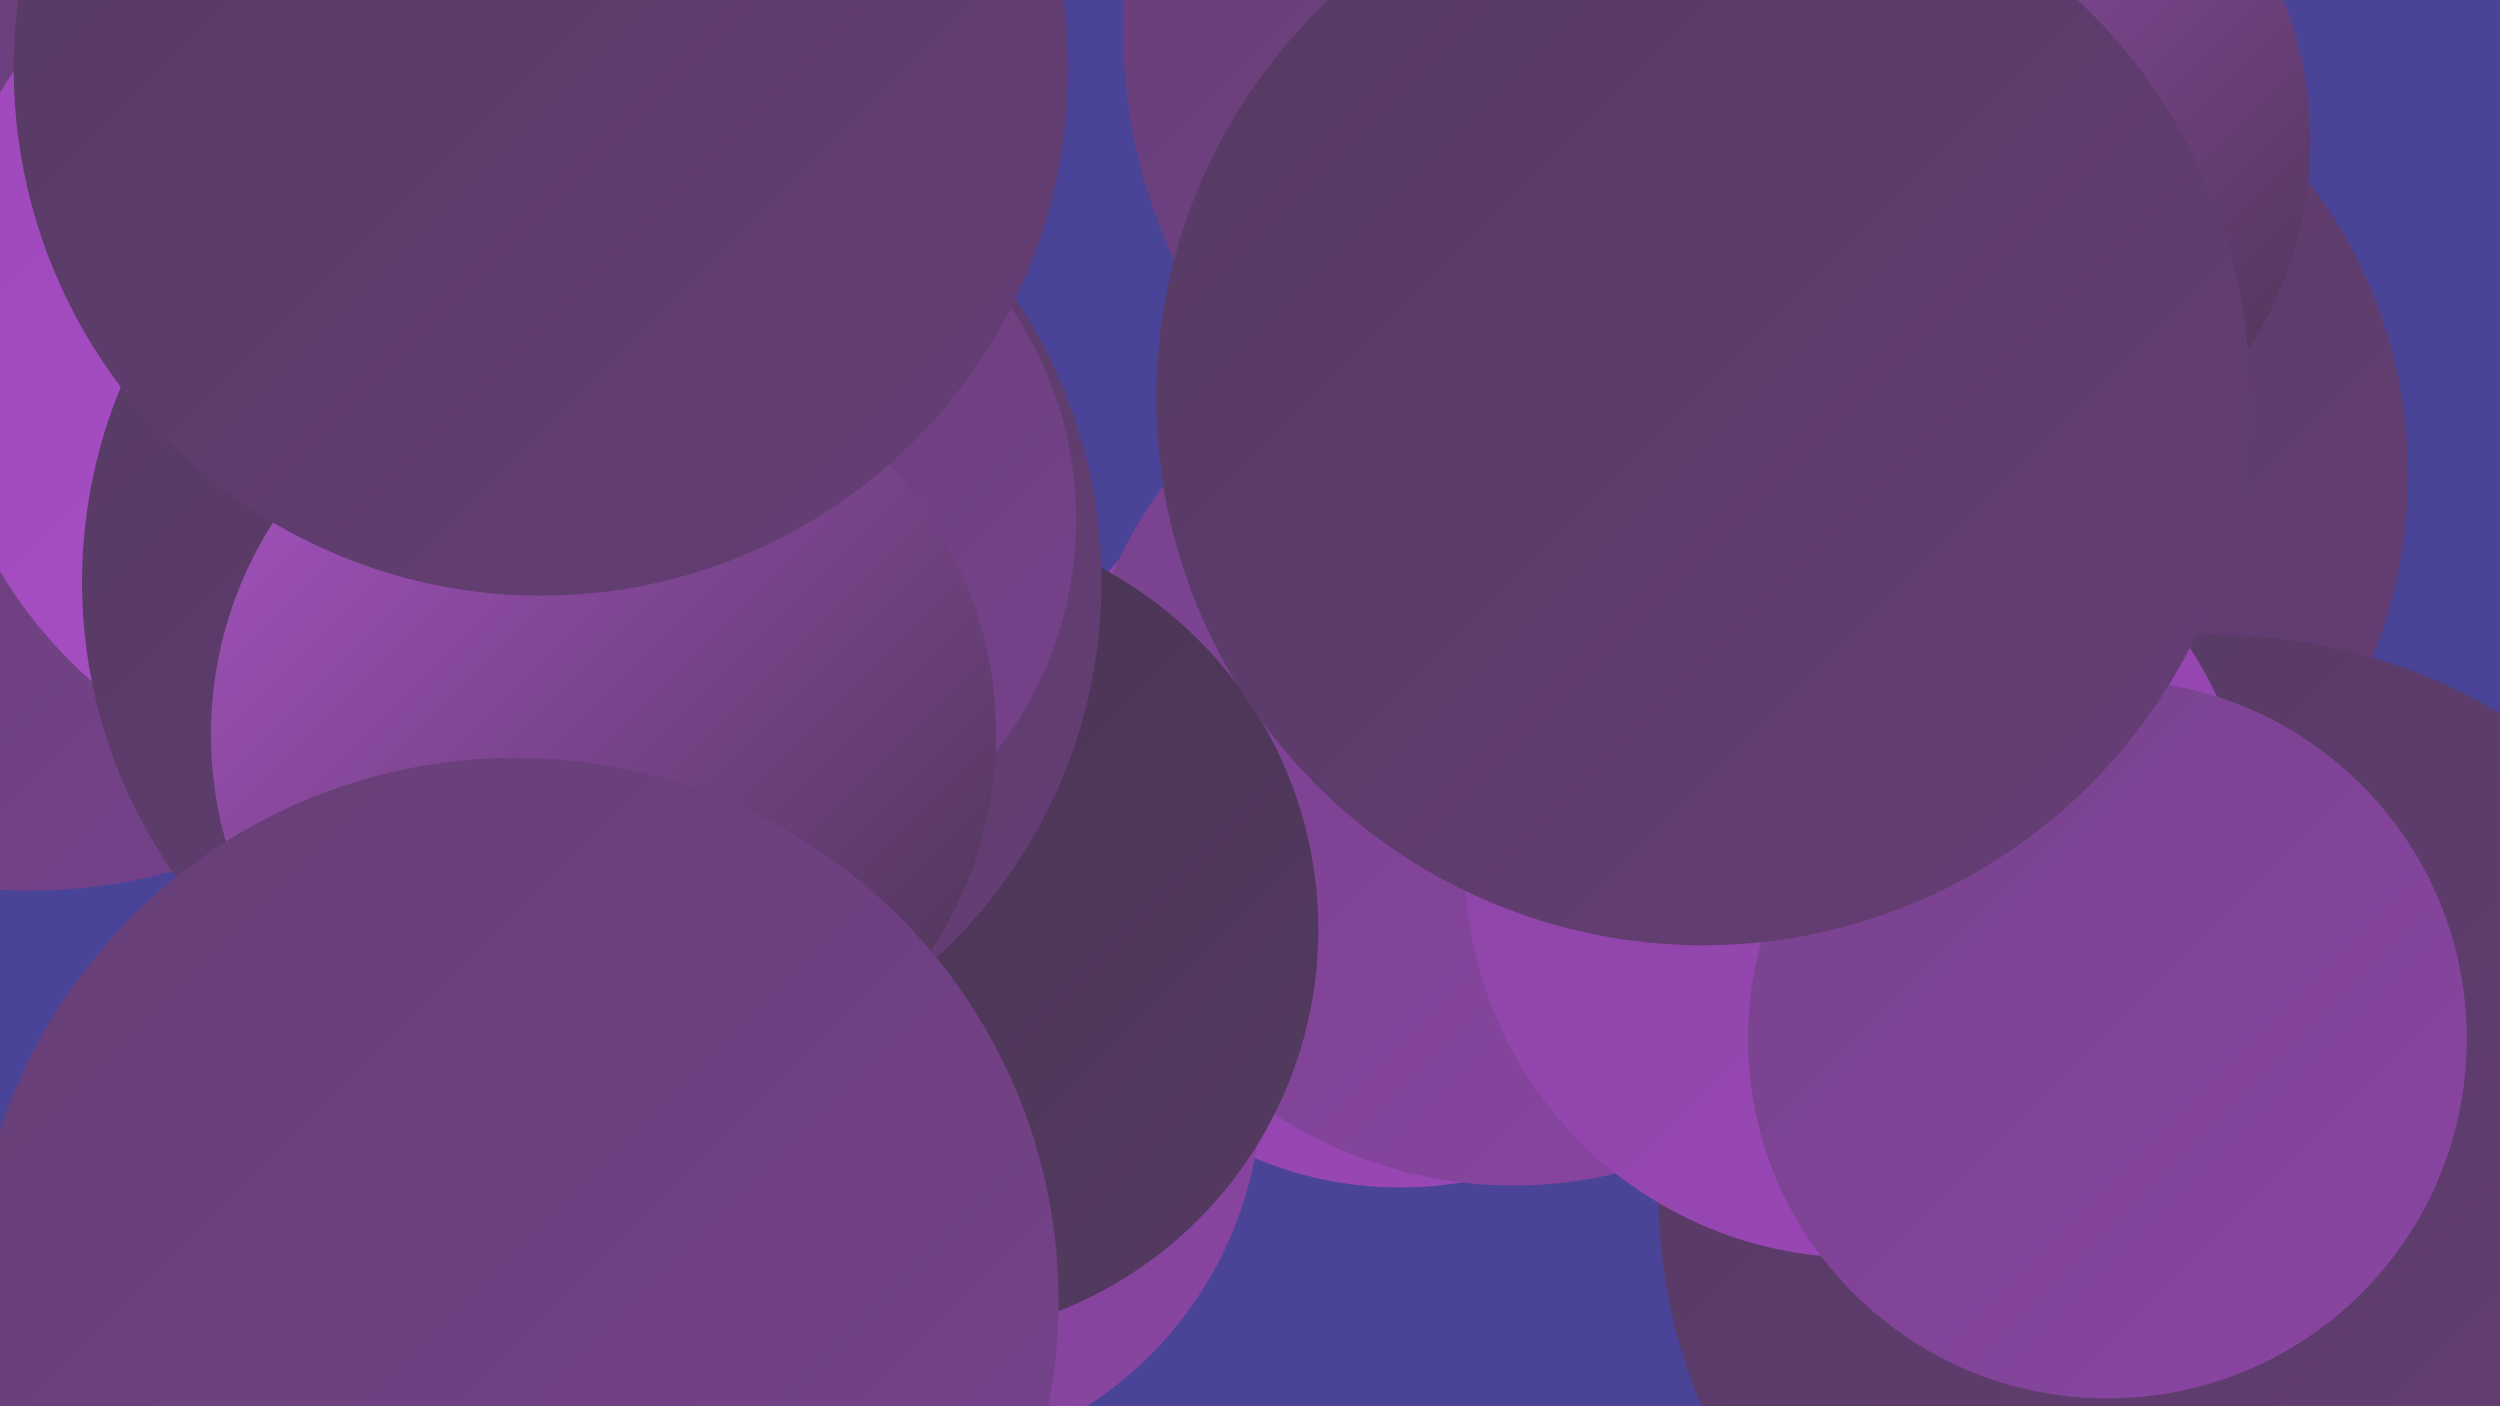
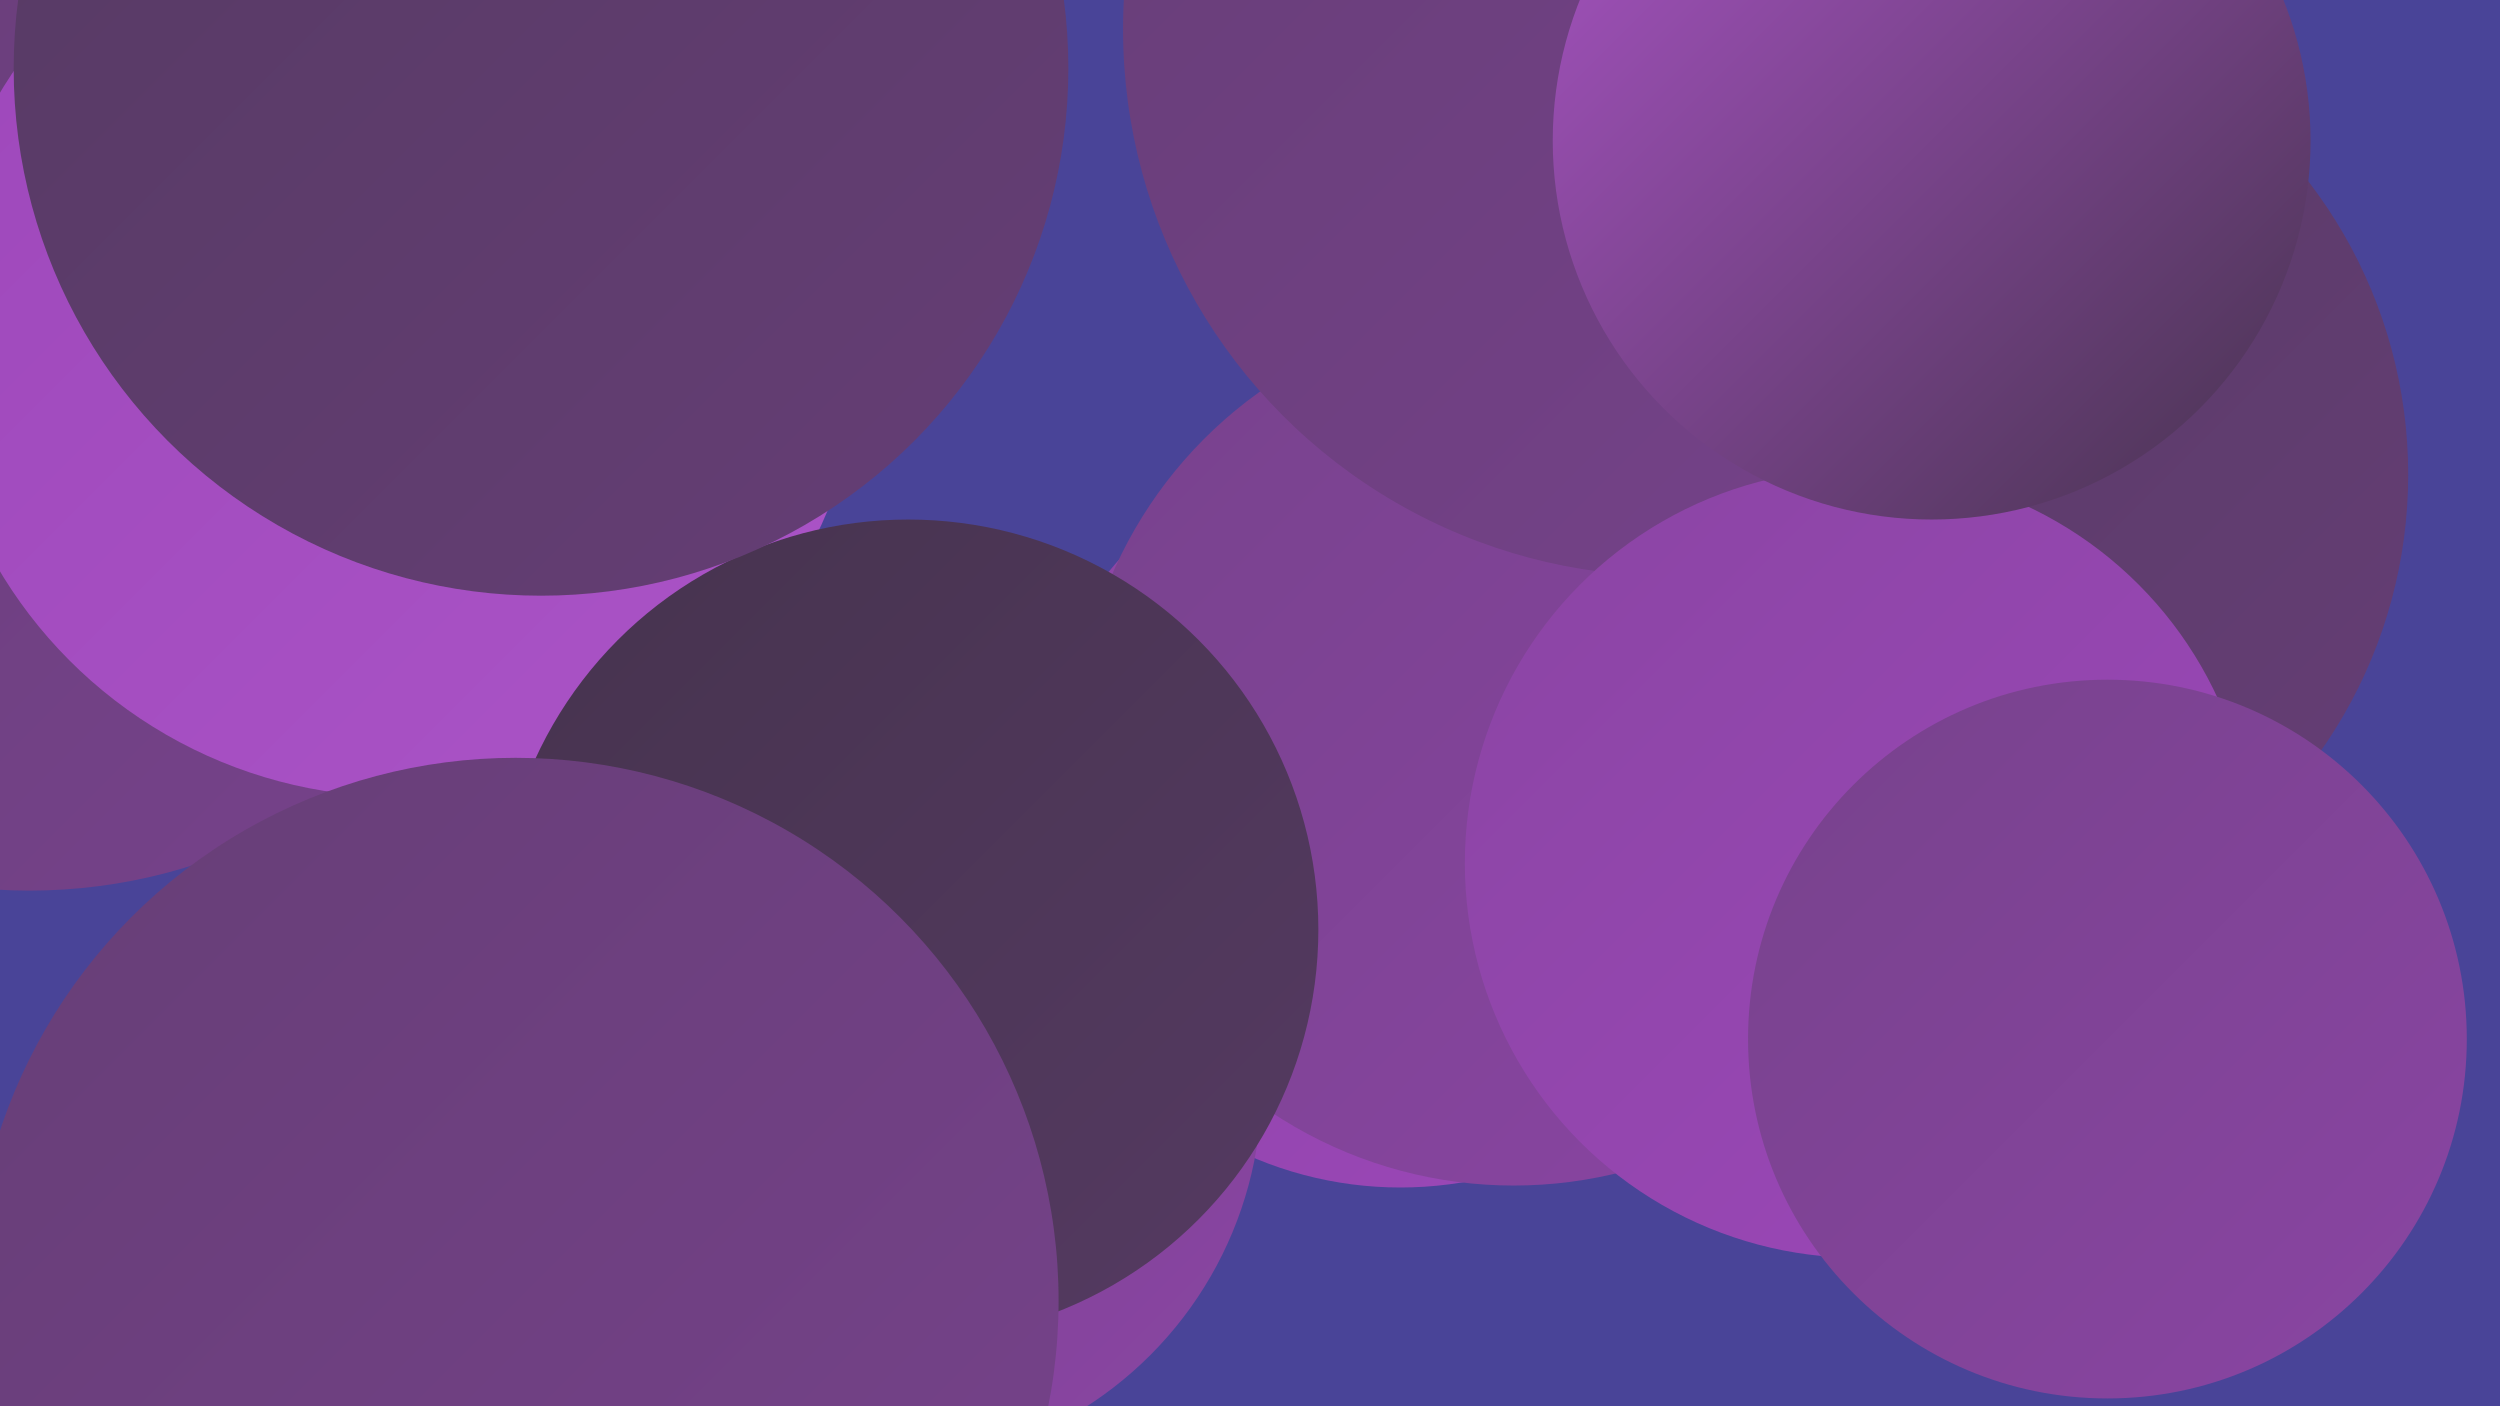
<svg xmlns="http://www.w3.org/2000/svg" width="1280" height="720">
  <defs>
    <linearGradient id="grad0" x1="0%" y1="0%" x2="100%" y2="100%">
      <stop offset="0%" style="stop-color:#46334e;stop-opacity:1" />
      <stop offset="100%" style="stop-color:#553a62;stop-opacity:1" />
    </linearGradient>
    <linearGradient id="grad1" x1="0%" y1="0%" x2="100%" y2="100%">
      <stop offset="0%" style="stop-color:#553a62;stop-opacity:1" />
      <stop offset="100%" style="stop-color:#663e76;stop-opacity:1" />
    </linearGradient>
    <linearGradient id="grad2" x1="0%" y1="0%" x2="100%" y2="100%">
      <stop offset="0%" style="stop-color:#663e76;stop-opacity:1" />
      <stop offset="100%" style="stop-color:#77428c;stop-opacity:1" />
    </linearGradient>
    <linearGradient id="grad3" x1="0%" y1="0%" x2="100%" y2="100%">
      <stop offset="0%" style="stop-color:#77428c;stop-opacity:1" />
      <stop offset="100%" style="stop-color:#8a45a3;stop-opacity:1" />
    </linearGradient>
    <linearGradient id="grad4" x1="0%" y1="0%" x2="100%" y2="100%">
      <stop offset="0%" style="stop-color:#8a45a3;stop-opacity:1" />
      <stop offset="100%" style="stop-color:#9d47ba;stop-opacity:1" />
    </linearGradient>
    <linearGradient id="grad5" x1="0%" y1="0%" x2="100%" y2="100%">
      <stop offset="0%" style="stop-color:#9d47ba;stop-opacity:1" />
      <stop offset="100%" style="stop-color:#ab54c7;stop-opacity:1" />
    </linearGradient>
    <linearGradient id="grad6" x1="0%" y1="0%" x2="100%" y2="100%">
      <stop offset="0%" style="stop-color:#ab54c7;stop-opacity:1" />
      <stop offset="100%" style="stop-color:#46334e;stop-opacity:1" />
    </linearGradient>
  </defs>
  <rect width="1280" height="720" fill="#494498" />
  <circle cx="987" cy="243" r="246" fill="url(#grad1)" />
  <circle cx="717" cy="415" r="193" fill="url(#grad4)" />
  <circle cx="60" cy="54" r="187" fill="url(#grad2)" />
  <circle cx="775" cy="383" r="224" fill="url(#grad3)" />
  <circle cx="146" cy="44" r="208" fill="url(#grad3)" />
-   <circle cx="1134" cy="610" r="285" fill="url(#grad1)" />
  <circle cx="15" cy="180" r="276" fill="url(#grad2)" />
  <circle cx="855" cy="15" r="280" fill="url(#grad2)" />
  <circle cx="451" cy="556" r="195" fill="url(#grad3)" />
  <circle cx="952" cy="442" r="202" fill="url(#grad4)" />
  <circle cx="1079" cy="532" r="184" fill="url(#grad3)" />
  <circle cx="204" cy="170" r="238" fill="url(#grad5)" />
  <circle cx="465" cy="476" r="210" fill="url(#grad0)" />
-   <circle cx="303" cy="298" r="261" fill="url(#grad1)" />
-   <circle cx="358" cy="266" r="193" fill="url(#grad2)" />
-   <circle cx="309" cy="376" r="201" fill="url(#grad6)" />
  <circle cx="277" cy="35" r="270" fill="url(#grad1)" />
  <circle cx="264" cy="666" r="278" fill="url(#grad2)" />
  <circle cx="989" cy="72" r="194" fill="url(#grad6)" />
-   <circle cx="872" cy="204" r="280" fill="url(#grad1)" />
</svg>